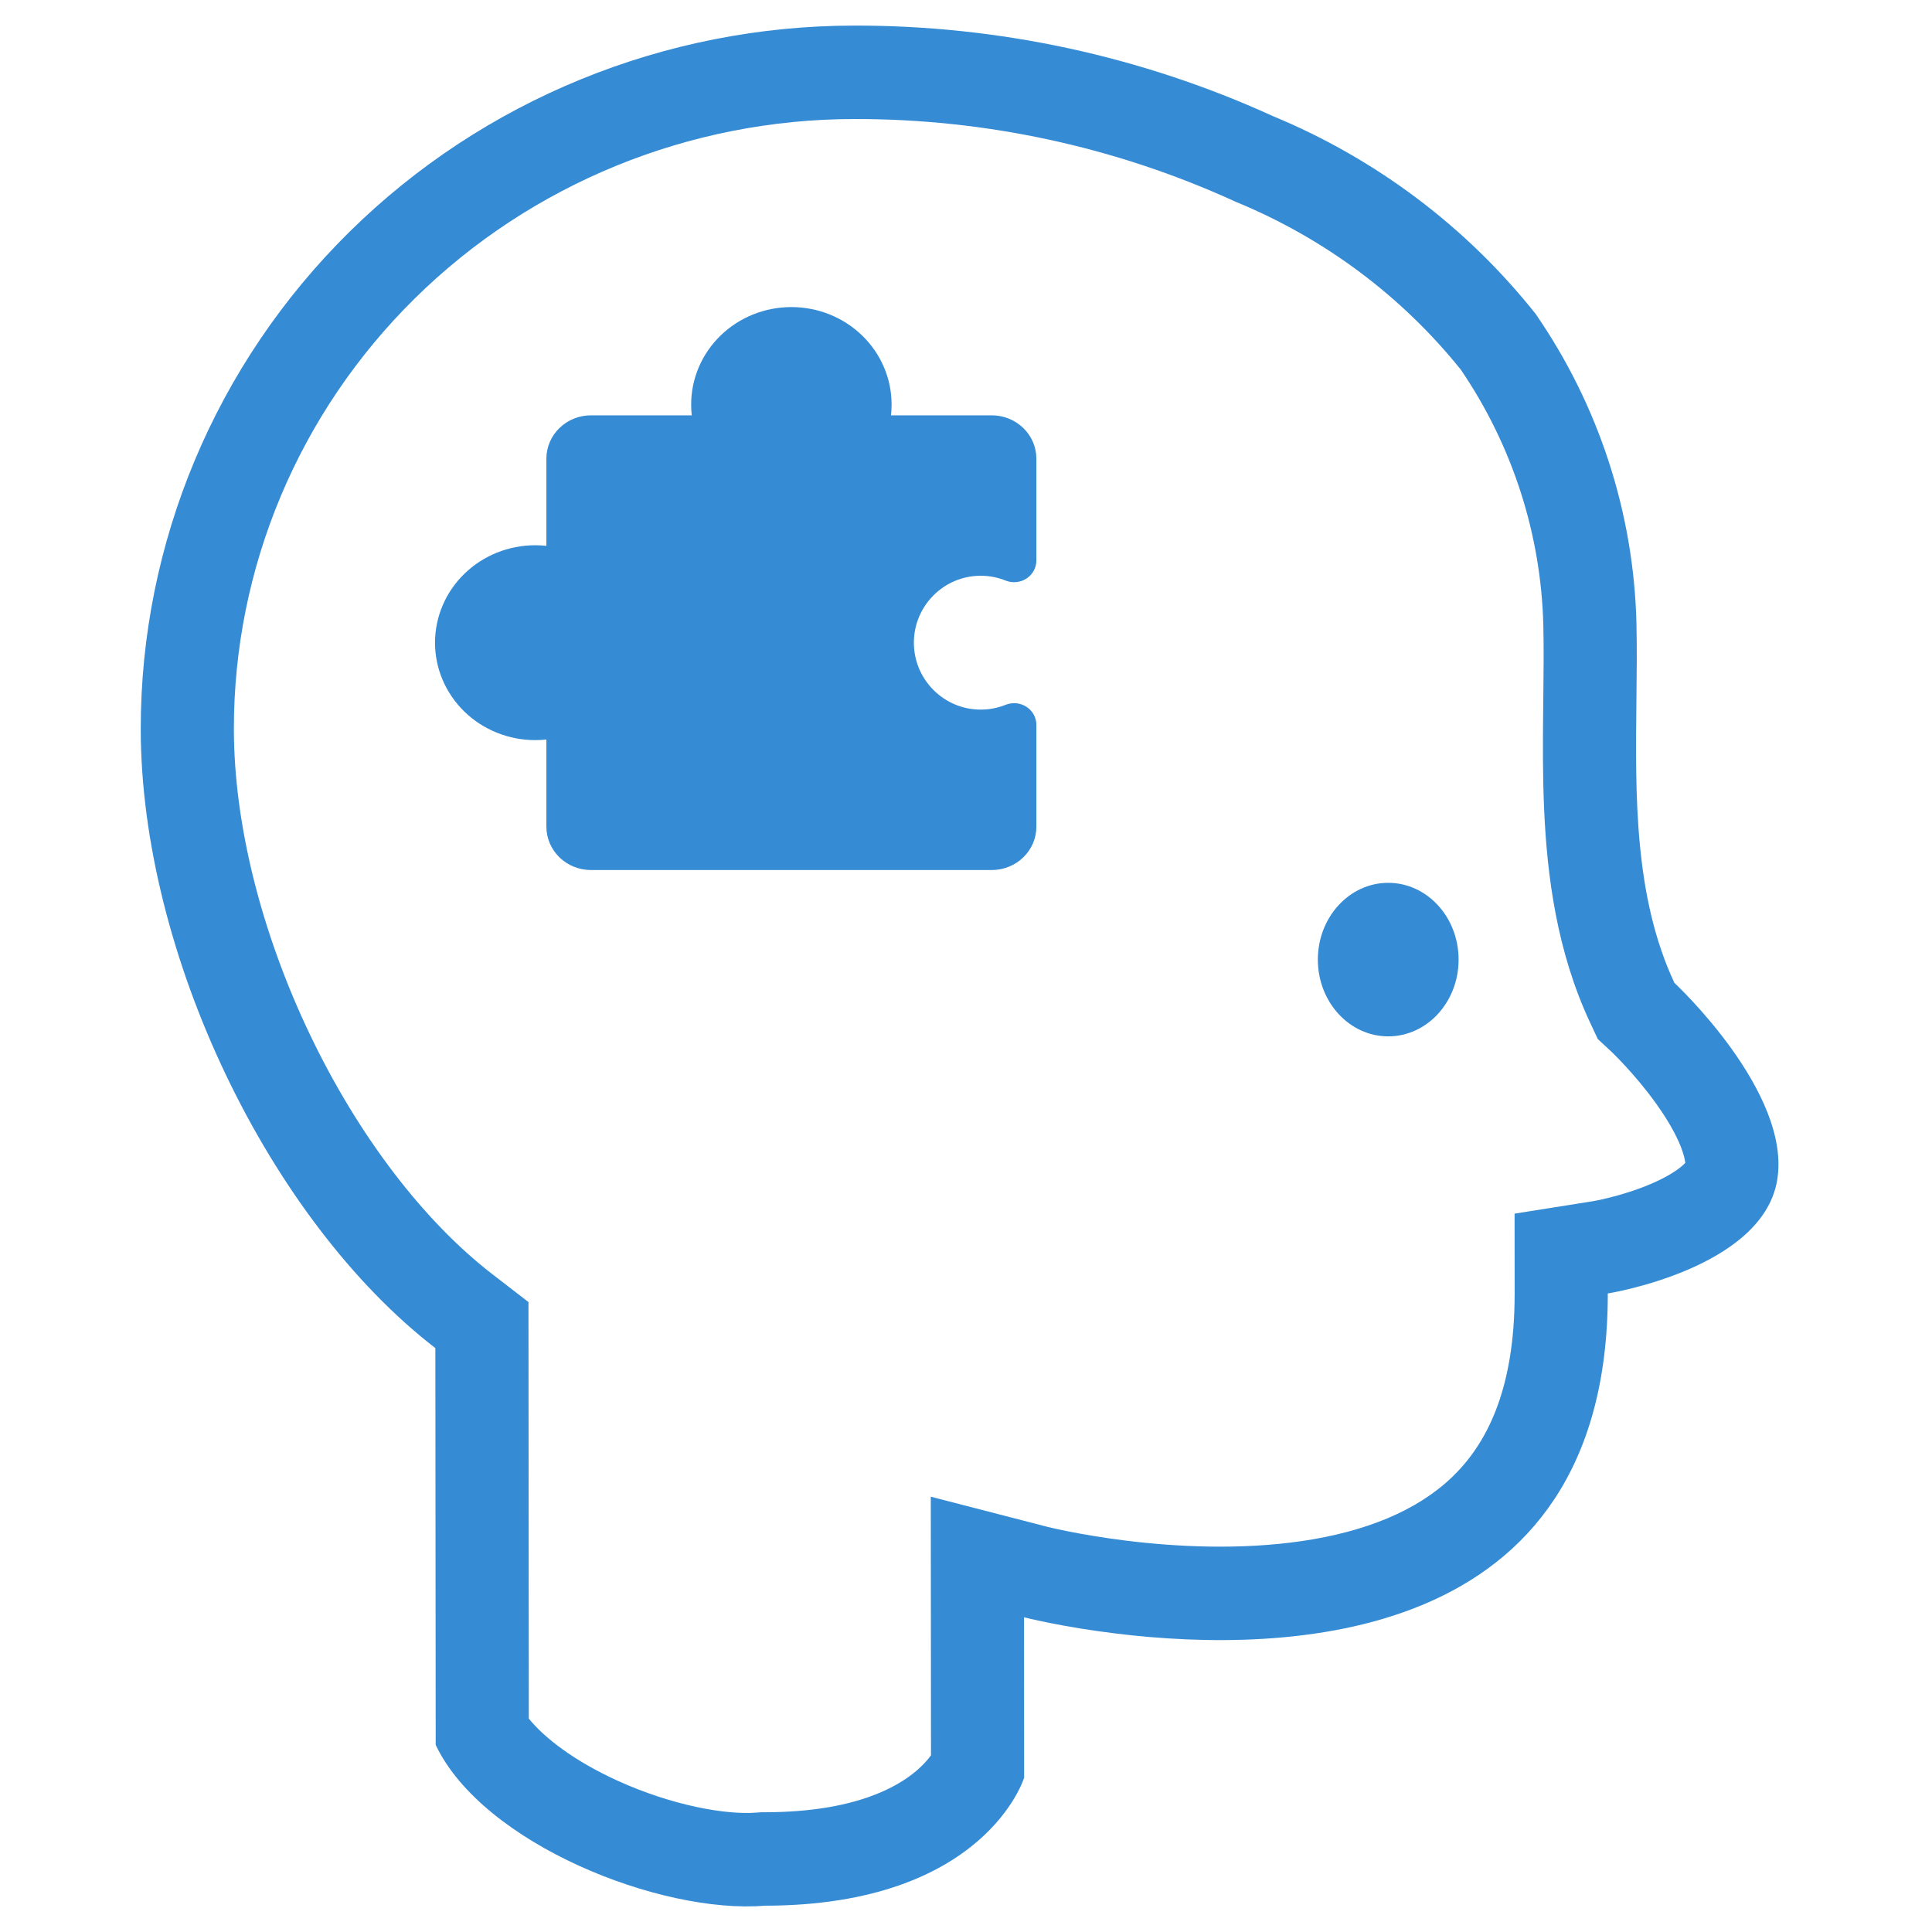
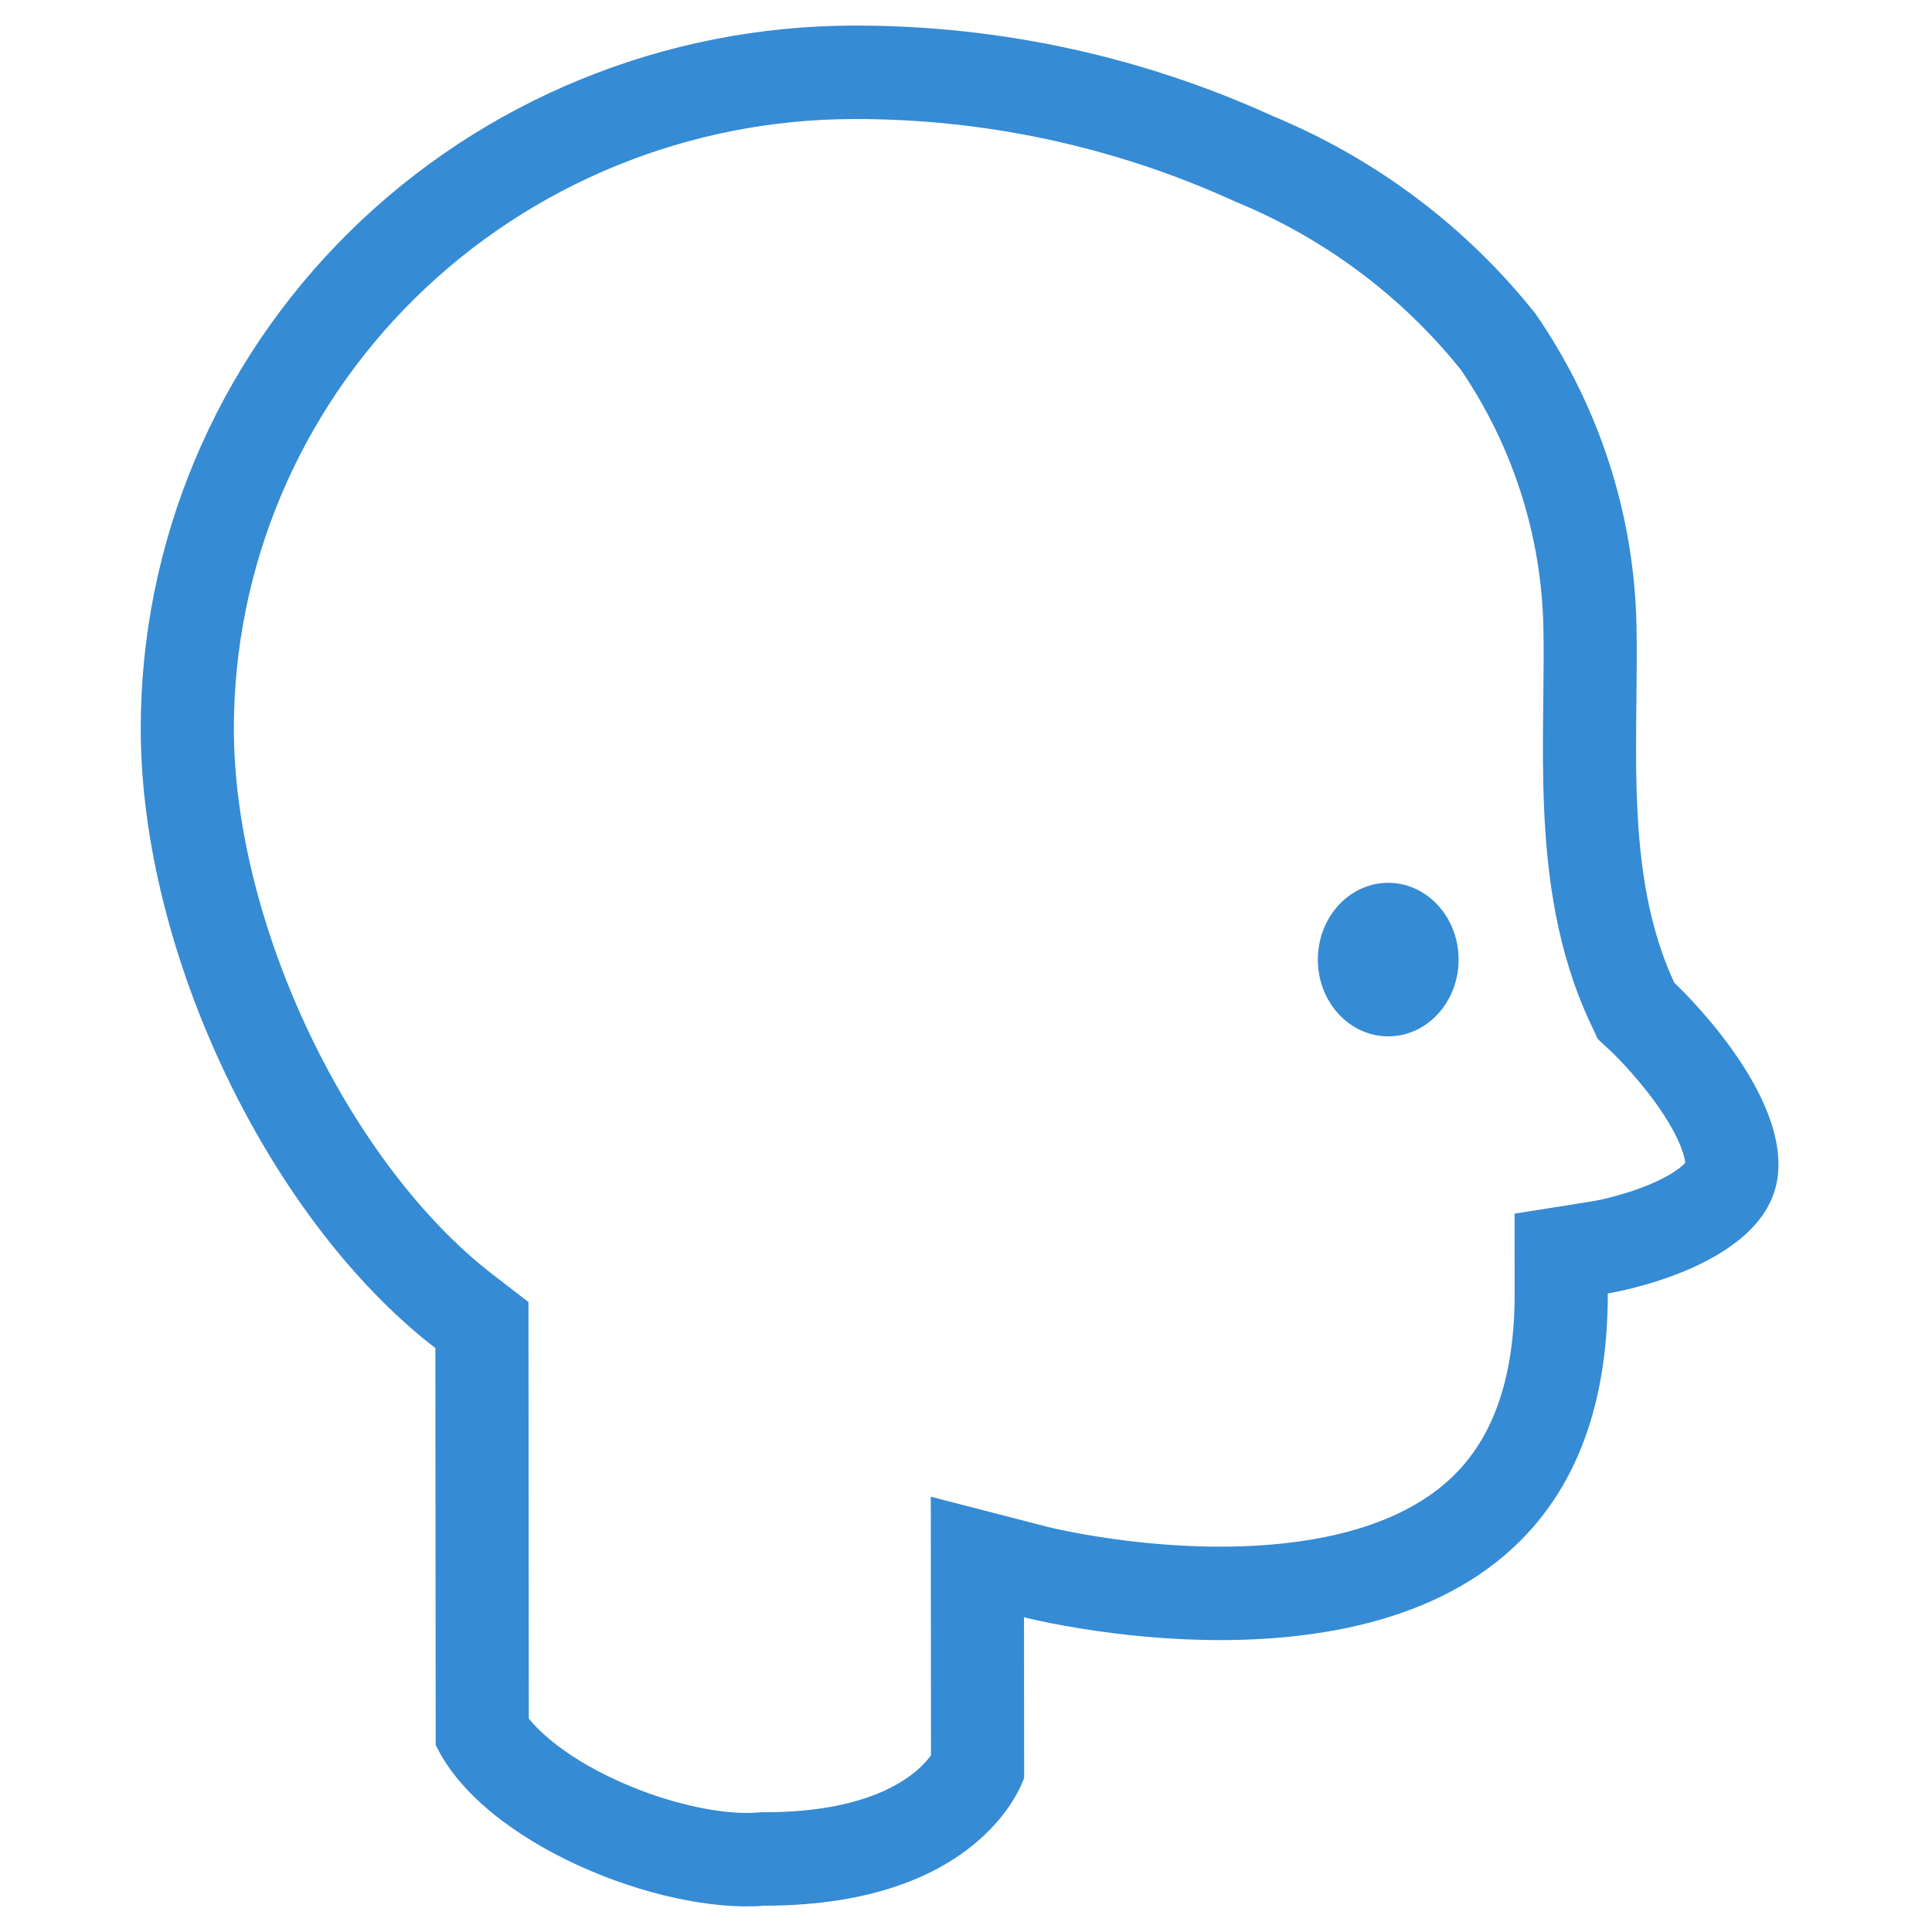
<svg xmlns="http://www.w3.org/2000/svg" width="151" height="151" viewBox="0 0 151 151" fill="none">
-   <path d="M68.332 68L77.518 68C78.441 67.999 79.326 67.642 79.979 67.007C80.632 66.373 80.999 65.513 81 64.615L81 56.651C81 56.372 80.929 56.098 80.794 55.853C80.66 55.607 80.465 55.398 80.227 55.243C79.989 55.089 79.715 54.994 79.43 54.966C79.145 54.939 78.858 54.98 78.594 55.087C77.977 55.335 77.316 55.463 76.648 55.461C73.769 55.461 71.426 53.115 71.426 50.231C71.426 47.346 73.769 45 76.648 45C77.316 44.999 77.977 45.126 78.594 45.374C78.858 45.481 79.145 45.522 79.43 45.495C79.715 45.468 79.989 45.372 80.227 45.218C80.465 45.063 80.66 44.854 80.794 44.608C80.929 44.363 81 44.089 81 43.811L81 35.846C80.999 34.949 80.632 34.088 79.979 33.454C79.326 32.819 78.441 32.462 77.518 32.462L69.638 32.462C69.669 32.181 69.685 31.898 69.685 31.615C69.685 29.596 68.86 27.659 67.391 26.23C65.922 24.802 63.929 24 61.852 24C59.774 24 57.782 24.802 56.313 26.23C54.844 27.659 54.019 29.596 54.019 31.615C54.018 31.898 54.034 32.181 54.066 32.462L46.185 32.462C45.262 32.462 44.377 32.819 43.724 33.454C43.072 34.089 42.705 34.949 42.704 35.846L42.704 42.661C42.415 42.63 42.124 42.615 41.833 42.615C39.756 42.615 37.763 43.418 36.294 44.846C34.825 46.274 34 48.211 34 50.231C34 52.25 34.825 54.187 36.294 55.615C37.763 57.044 39.756 57.846 41.833 57.846C42.124 57.846 42.415 57.831 42.704 57.8L42.704 64.615C42.705 65.513 43.072 66.373 43.724 67.007C44.377 67.642 45.262 67.999 46.185 68L55.372 68" fill="#358BD4" />
  <path fill-rule="evenodd" clip-rule="evenodd" d="M124.877 81.206L124.274 79.916C121.674 74.353 120.915 68.46 120.684 63.231C120.568 60.596 120.583 57.992 120.609 55.598C120.612 55.269 120.616 54.945 120.62 54.625C120.644 52.559 120.665 50.682 120.623 48.875C120.445 41.756 118.212 34.824 114.172 28.89C109.571 23.162 103.561 18.66 96.69 15.817L96.571 15.768L96.453 15.714C87.153 11.473 77.019 9.283 66.76 9.303H66.752C53.842 9.314 41.492 14.375 32.412 23.332C23.336 32.284 18.268 44.39 18.279 56.98C18.285 64.444 20.45 72.957 24.211 80.832C27.981 88.726 33.089 95.425 38.466 99.575L41.303 101.765L41.33 134.32C42.513 135.788 44.812 137.6 48.258 139.171C52.475 141.093 56.714 141.869 59.167 141.666L59.462 141.642L59.759 141.641C66.879 141.636 70.209 139.614 71.642 138.385C72.161 137.94 72.522 137.521 72.764 137.191L72.748 116.978L81.837 119.327L81.841 119.328L81.845 119.329L81.85 119.331L81.894 119.341C81.95 119.355 82.047 119.378 82.182 119.41C82.452 119.472 82.873 119.566 83.421 119.676C84.522 119.896 86.123 120.18 88.053 120.418C91.972 120.9 96.97 121.153 101.796 120.439C106.664 119.718 110.719 118.112 113.507 115.431C116.103 112.934 118.387 108.753 118.381 101.099L118.376 94.855L124.495 93.884L124.499 93.883L124.529 93.878C124.551 93.874 124.582 93.869 124.622 93.861C124.662 93.854 124.711 93.844 124.768 93.833C124.998 93.787 125.354 93.712 125.796 93.601C126.702 93.375 127.859 93.029 128.987 92.551C130.158 92.054 131 91.538 131.497 91.099C131.597 91.01 131.667 90.939 131.715 90.886C131.697 90.69 131.629 90.289 131.374 89.639C130.976 88.623 130.296 87.449 129.425 86.236C128.573 85.049 127.668 84.001 126.963 83.242C126.616 82.868 126.33 82.578 126.142 82.391C126.094 82.344 126.053 82.303 126.019 82.27C125.986 82.239 125.96 82.213 125.941 82.195L125.911 82.166L125.907 82.163L124.877 81.206ZM80.034 126.402C80.034 126.402 82.953 127.157 87.314 127.684C100.201 129.243 125.683 128.819 125.66 101.093C125.66 101.093 137.679 99.185 138.89 92.291C140.102 85.398 130.864 76.815 130.864 76.815C127.72 70.088 127.812 62.163 127.898 54.723C127.922 52.666 127.945 50.646 127.9 48.699C127.685 40.065 124.949 31.674 120.019 24.532C114.621 17.733 107.545 12.408 99.465 9.066C89.212 4.39 78.045 1.978 66.746 2C51.949 2.012 37.763 7.812 27.309 18.124C16.855 28.436 10.988 42.415 11 56.986C11.014 74.516 21.035 95.335 34.027 105.364L34.053 136.38C37.743 144.13 51.646 149.616 59.765 148.944C77.009 148.931 80.044 138.939 80.044 138.939L80.034 126.402Z" fill="#358BD4" />
  <path d="M114 74.995C114.003 78.309 111.542 80.997 108.505 81C105.467 81.002 103.003 78.318 103 75.005C102.998 71.691 105.458 69.002 108.496 69C111.533 68.997 113.998 71.681 114 74.995Z" fill="#358BD4" />
</svg>